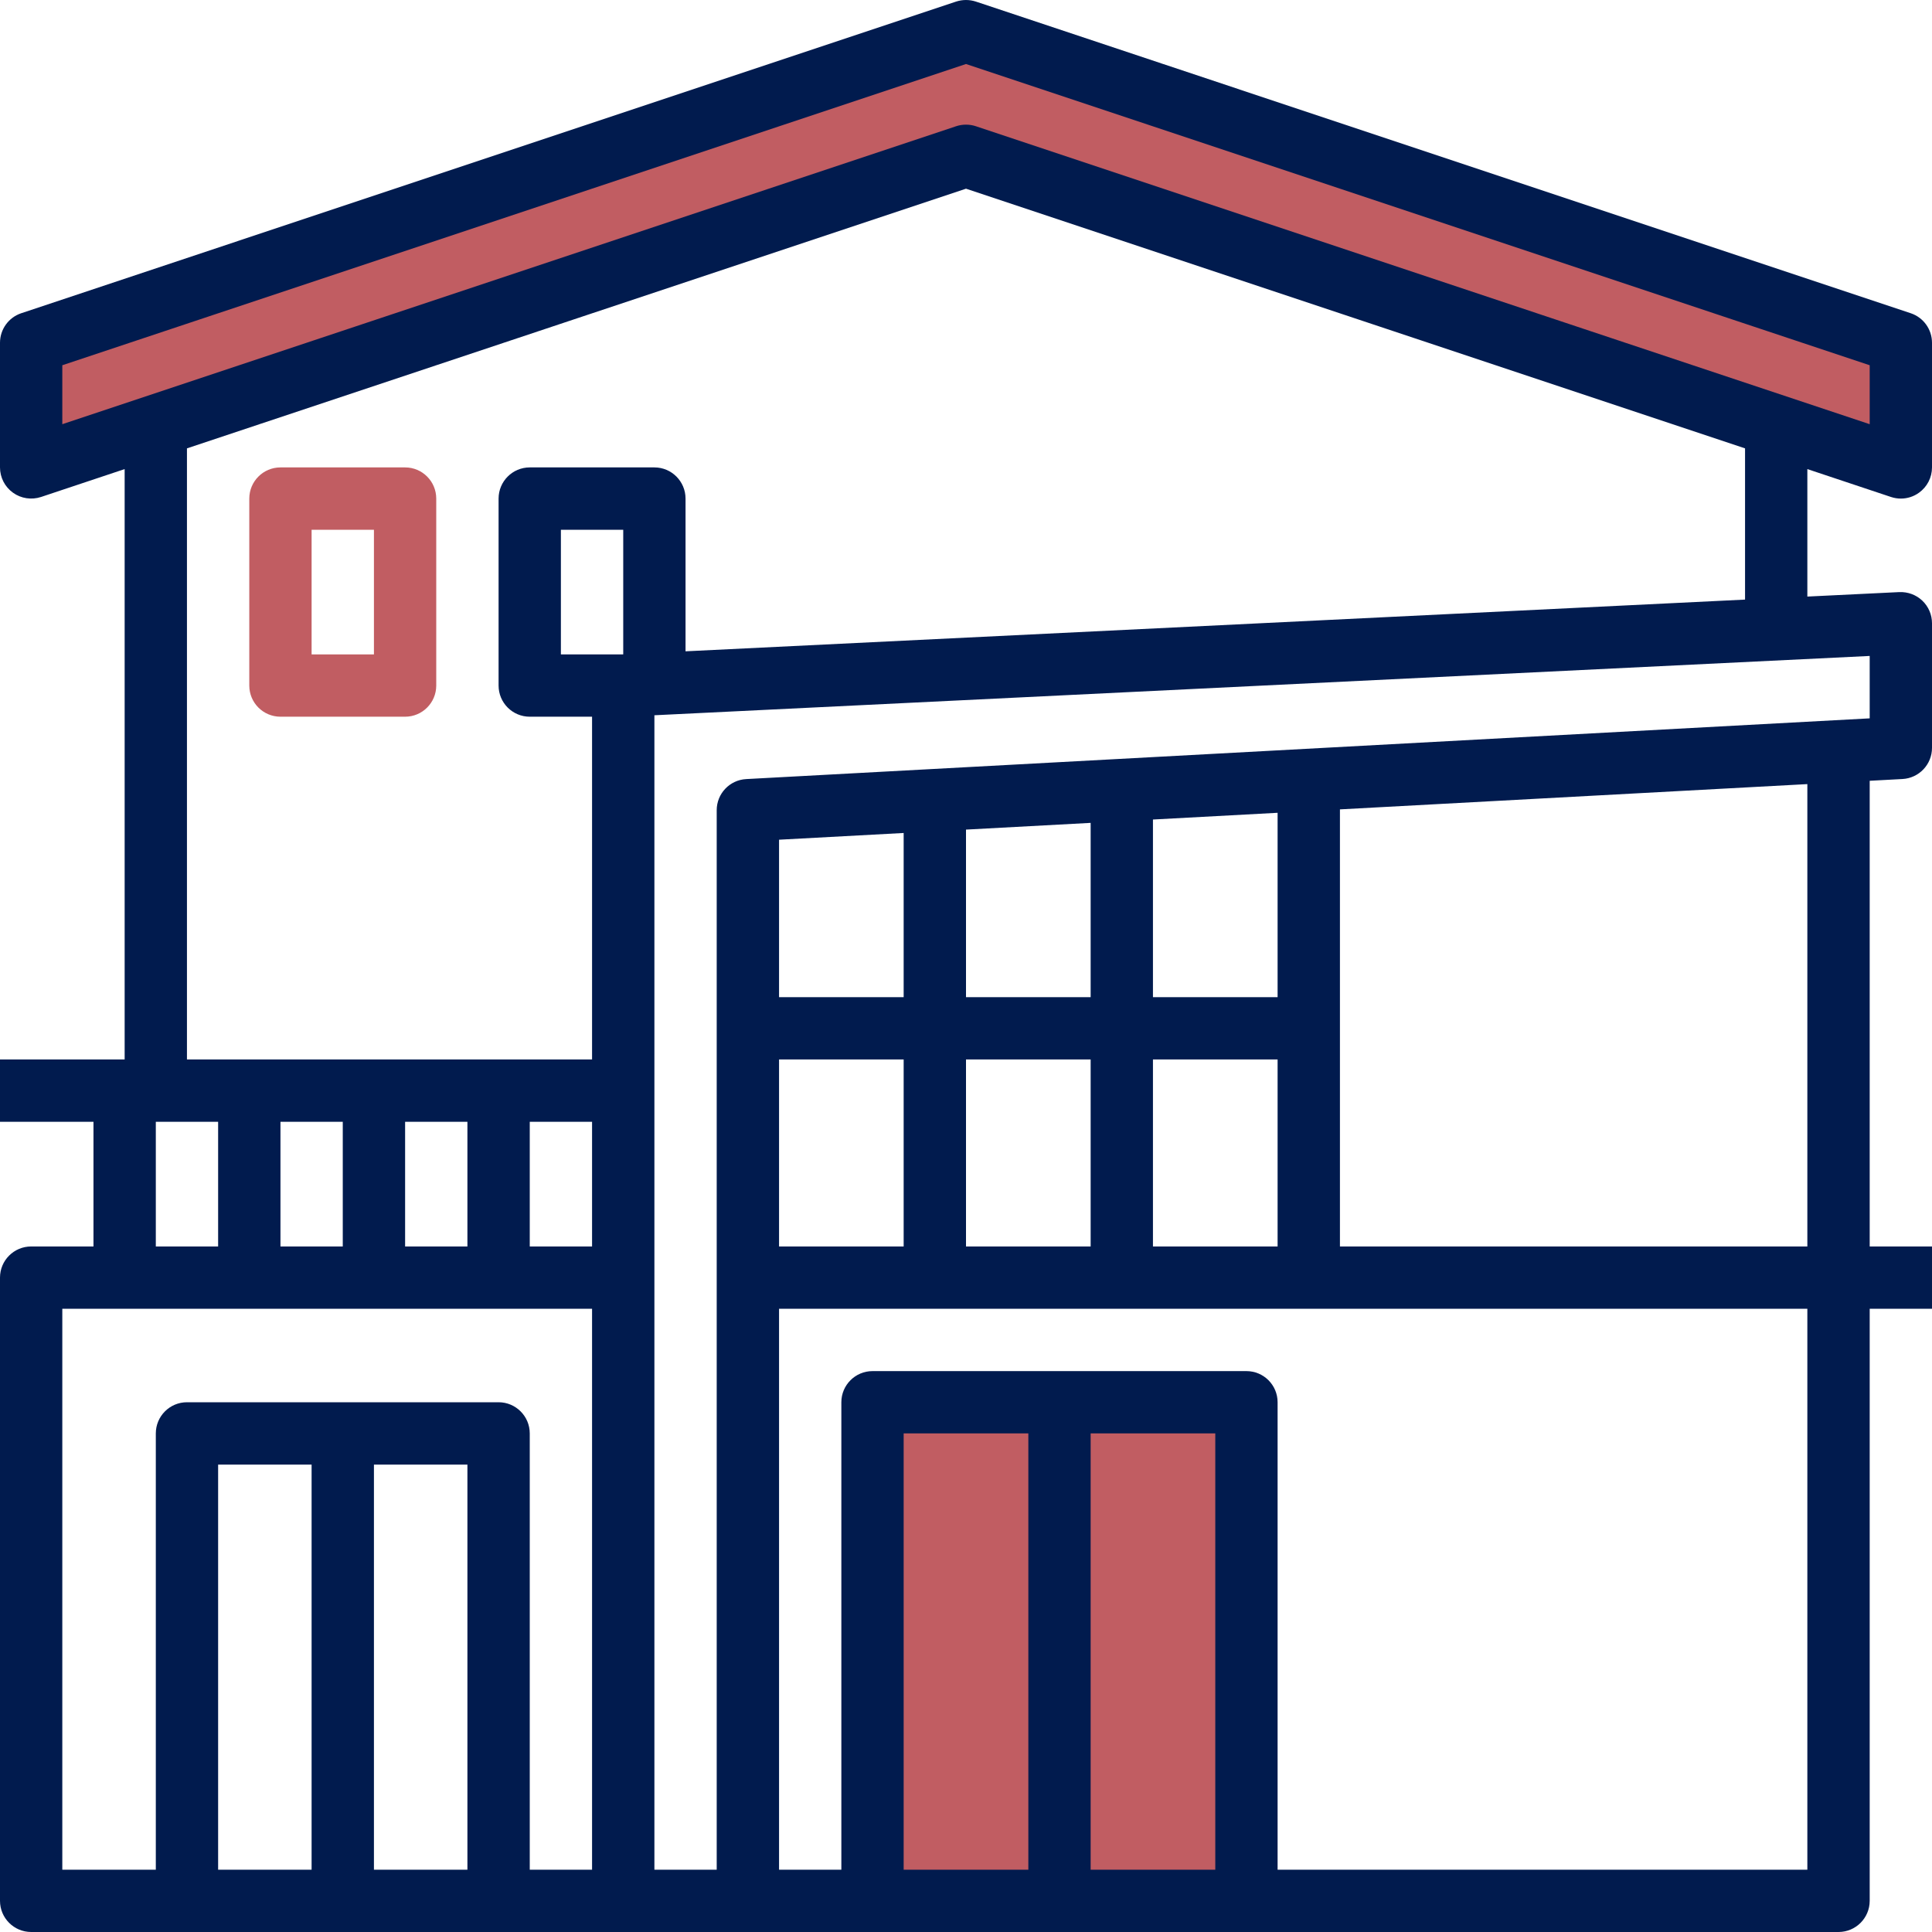
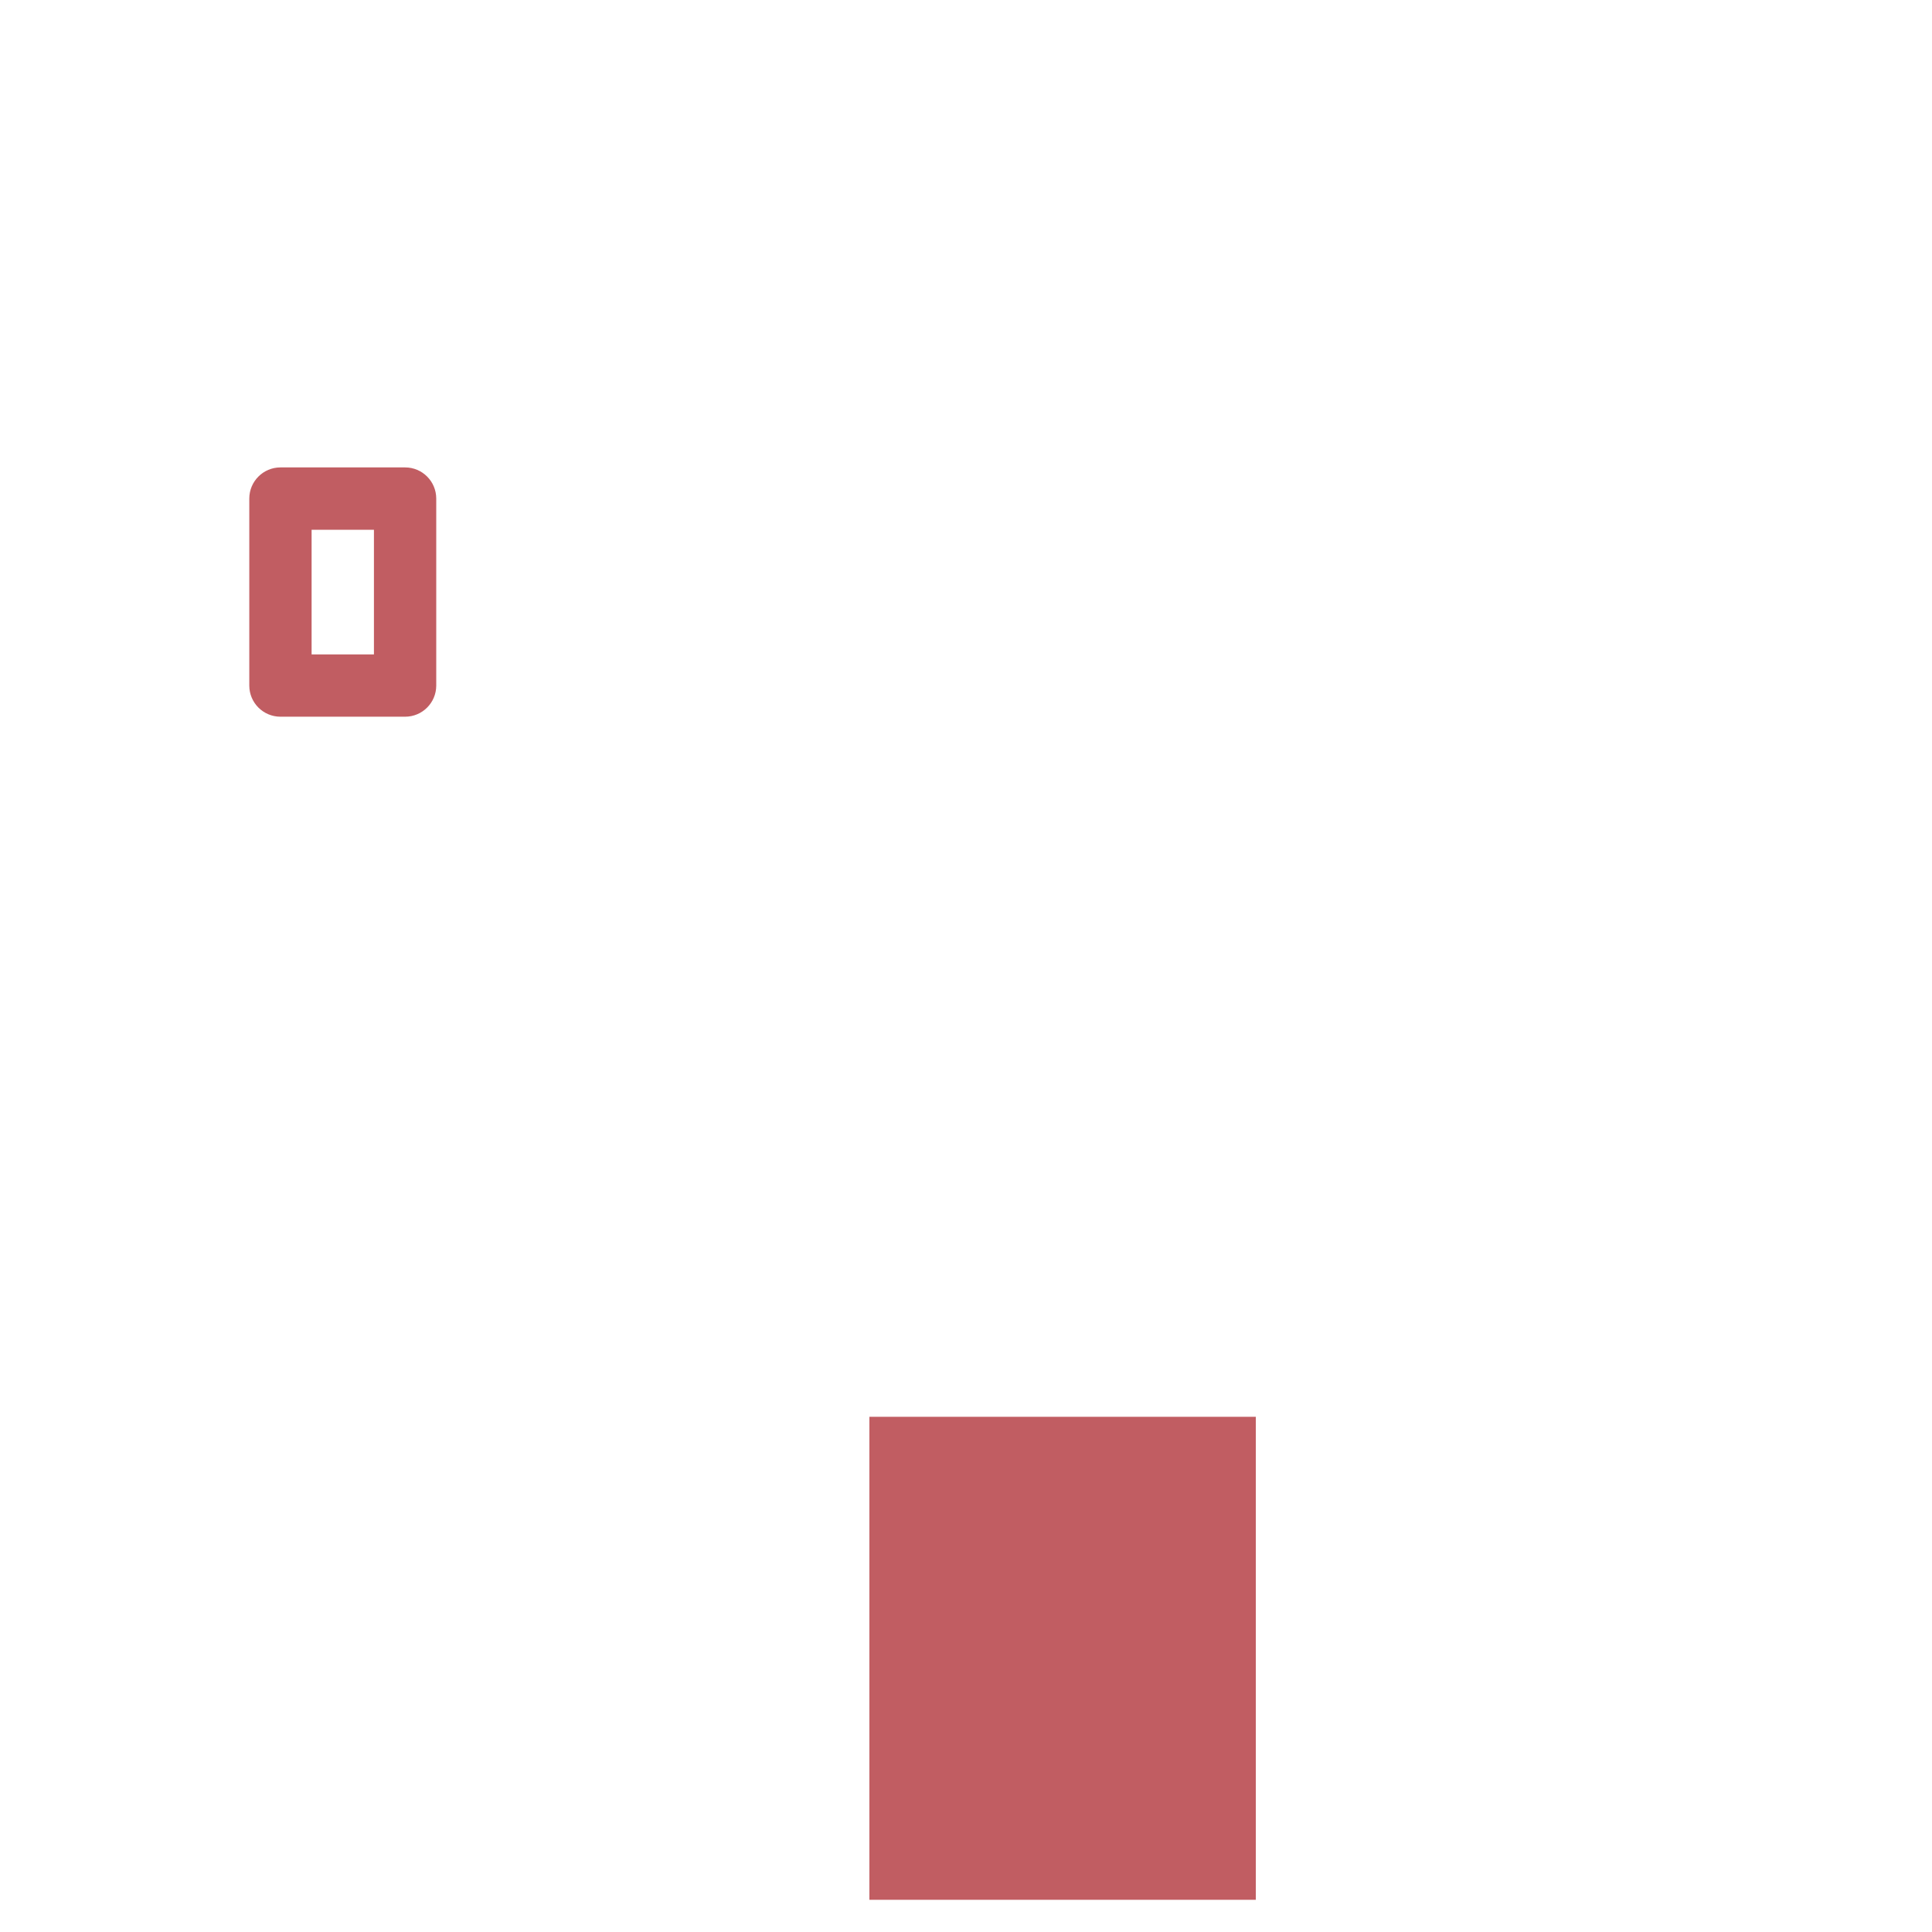
<svg xmlns="http://www.w3.org/2000/svg" width="60" height="60" viewBox="0 0 60 60" fill="none">
  <rect x="27" y="44" width="12" height="15" fill="#C15D62" />
-   <path d="M1 14.5L0.5 10.5L30 1L58.5 10.5V14.5L30 4.5L1 14.5Z" fill="#C15D62" />
-   <path d="M58.726 15.434C58.826 15.467 58.93 15.484 59.032 15.484C59.233 15.484 59.431 15.422 59.597 15.301C59.851 15.119 60 14.827 60 14.516V10.645C60 10.228 59.734 9.859 59.338 9.727L30.306 0.049C30.107 -0.016 29.893 -0.016 29.693 0.049L0.661 9.727C0.266 9.859 0 10.228 0 10.645V14.516C0 14.827 0.149 15.119 0.403 15.301C0.655 15.483 0.978 15.531 1.275 15.434L3.871 14.568V32.903H0V34.839H2.903V38.71H0.968C0.434 38.71 0 39.143 0 39.677V59.032C0 59.566 0.434 60 0.968 60H19.355H23.226H57.097C57.631 60 58.065 59.566 58.065 59.032V40.645H60V38.71H58.065V24.248L59.084 24.193C59.597 24.165 60 23.74 60 23.226V19.355C60 19.091 59.892 18.837 59.699 18.654C59.507 18.472 59.253 18.378 58.985 18.388L56.129 18.527V14.568L58.726 15.434ZM1.935 11.343L30 1.988L58.065 11.343V13.174L30.306 3.92C30.206 3.887 30.104 3.871 30 3.871C29.896 3.871 29.794 3.887 29.694 3.92L1.935 13.174V11.343ZM4.839 34.839H6.774V38.71H4.839V34.839ZM18.387 34.839V38.71H16.452V34.839H18.387ZM14.516 38.71H12.581V34.839H14.516V38.71ZM10.645 38.71H8.71V34.839H10.645V38.71ZM1.935 40.645H18.387V58.065H16.452V44.516C16.452 43.982 16.018 43.548 15.484 43.548H5.806C5.272 43.548 4.839 43.982 4.839 44.516V58.065H1.935V40.645ZM11.613 45.484H14.516V58.065H11.613V45.484ZM9.677 58.065H6.774V45.484H9.677V58.065ZM19.355 20.322L19.327 20.323H17.419V16.452H19.355V20.322ZM35.806 38.71V32.903H39.677V38.71H35.806ZM30 38.71V32.903H33.871V38.71H30ZM39.677 30.968H35.806V25.451L39.677 25.242V30.968ZM33.871 30.968H30V25.764L33.871 25.555V30.968ZM28.064 30.968H24.194V26.078L28.064 25.869V30.968ZM24.194 32.903H28.064V38.71H24.194V32.903ZM37.742 58.065H33.871V44.516H37.742V58.065ZM31.936 58.065H28.064V44.516H31.936V58.065ZM56.129 58.065H39.677V43.548C39.677 43.014 39.244 42.581 38.71 42.581H27.097C26.563 42.581 26.129 43.014 26.129 43.548V58.065H24.194V40.645H56.129V58.065ZM56.129 38.71H41.613V25.136L56.129 24.351V38.71ZM58.065 22.309L23.174 24.195C22.661 24.223 22.258 24.647 22.258 25.161V58.065H20.323V22.213L58.065 20.371V22.309ZM54.194 18.621L21.29 20.227V15.484C21.29 14.95 20.857 14.516 20.323 14.516H16.452C15.917 14.516 15.484 14.95 15.484 15.484V21.29C15.484 21.825 15.917 22.258 16.452 22.258H18.387V32.903H5.806V13.924L30 5.86L54.194 13.924V18.621Z" fill="#011B4E" />
  <path d="M12.581 14.516H8.71C8.175 14.516 7.742 14.95 7.742 15.484V21.29C7.742 21.825 8.175 22.258 8.71 22.258H12.581C13.115 22.258 13.548 21.825 13.548 21.29V15.484C13.548 14.95 13.115 14.516 12.581 14.516ZM11.613 20.323H9.677V16.452H11.613V20.323Z" fill="#C15D62" />
</svg>